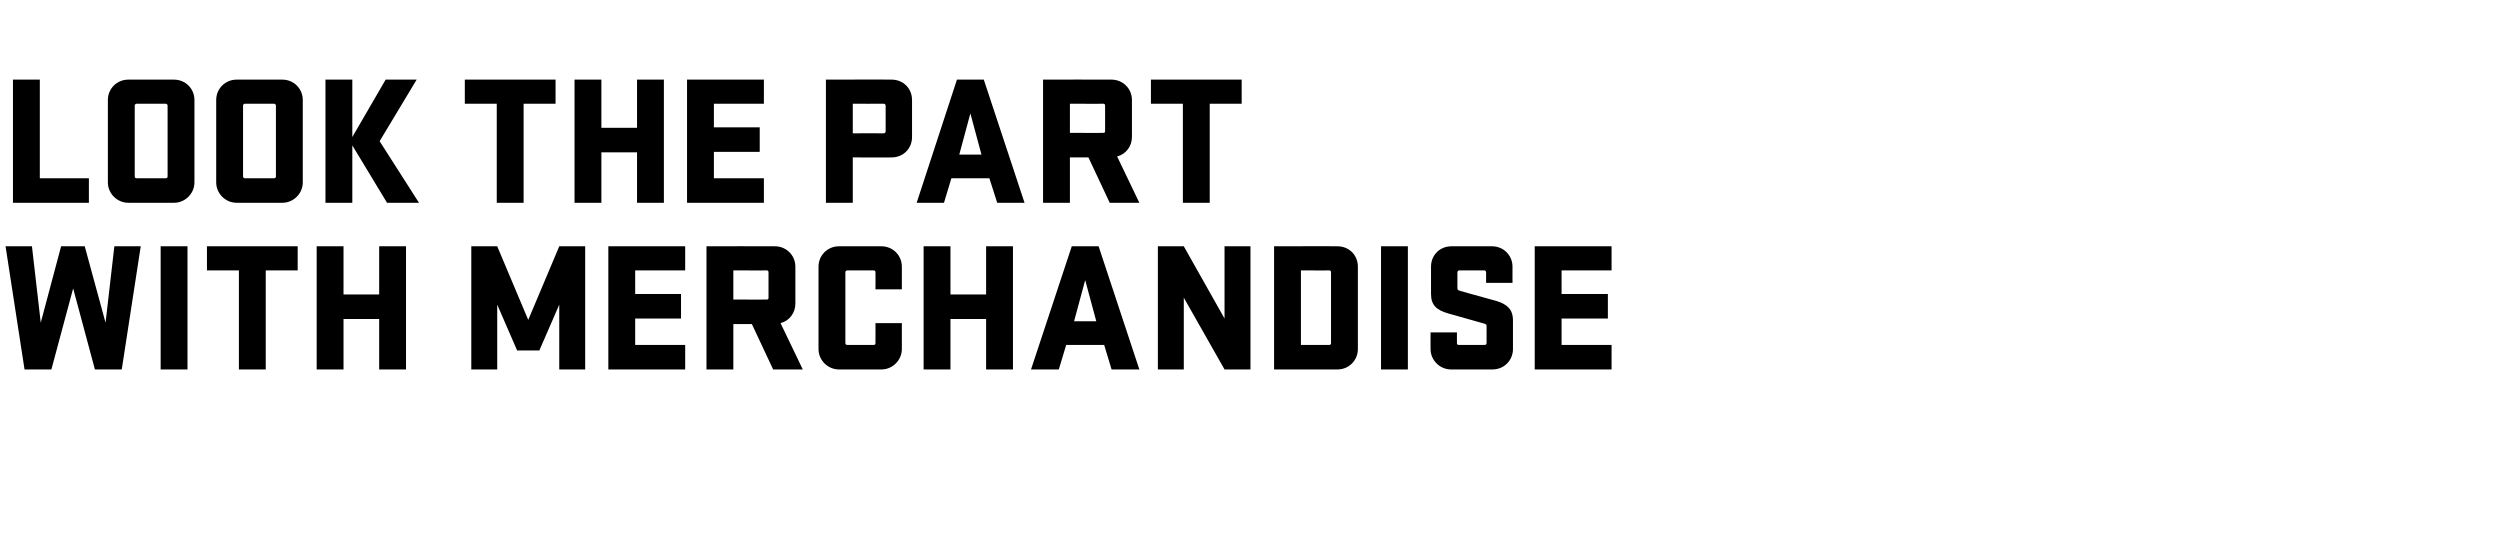
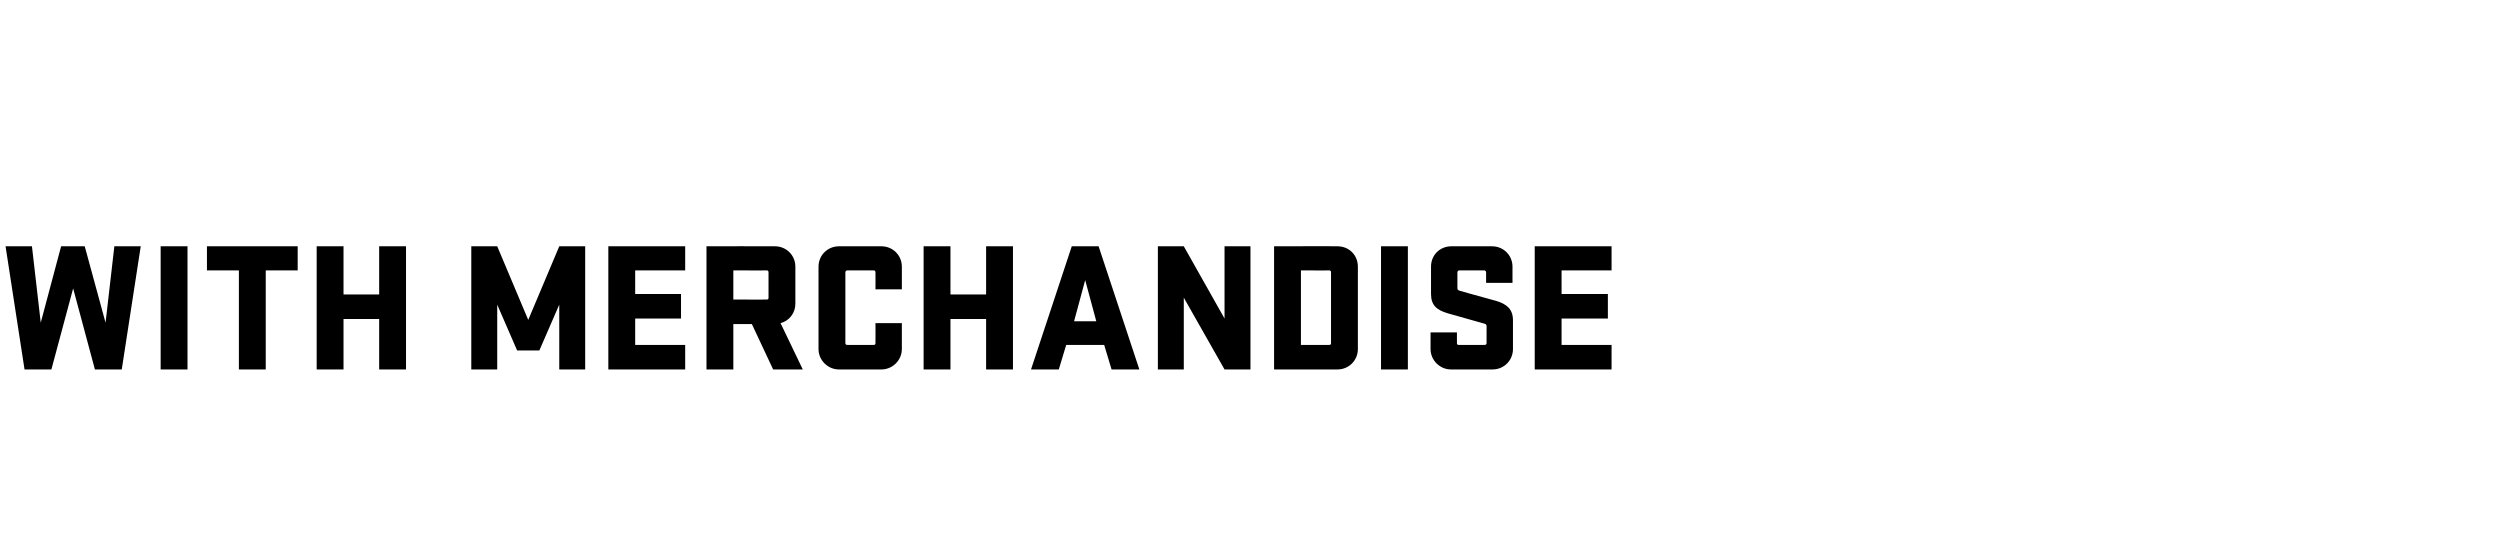
<svg xmlns="http://www.w3.org/2000/svg" version="1.1" width="540px" height="115.2px" viewBox="0 -13 540 115.2" style="top:-13px">
  <desc>LOOK THE PART WITH MERCHANDISE</desc>
  <defs />
  <g id="Polygon48749">
    <path d="M 13.2 40.2 L 18.3 40.2 L 22.8 56.7 L 24.7 40.2 L 30.4 40.2 L 26.3 66.8 L 20.5 66.8 L 15.8 49.3 L 11.1 66.8 L 5.3 66.8 L 1.2 40.2 L 6.9 40.2 L 8.8 56.7 L 13.2 40.2 Z M 40.5 66.8 L 34.7 66.8 L 34.7 40.2 L 40.5 40.2 L 40.5 66.8 Z M 44.7 40.2 L 64.3 40.2 L 64.3 45.4 L 57.4 45.4 L 57.4 66.8 L 51.6 66.8 L 51.6 45.4 L 44.7 45.4 L 44.7 40.2 Z M 81.9 55.9 L 74.2 55.9 L 74.2 66.8 L 68.4 66.8 L 68.4 40.2 L 74.2 40.2 L 74.2 50.6 L 81.9 50.6 L 81.9 40.2 L 87.7 40.2 L 87.7 66.8 L 81.9 66.8 L 81.9 55.9 Z M 107.4 52.8 L 107.4 66.8 L 101.8 66.8 L 101.8 40.2 L 107.4 40.2 L 114.1 56.1 L 120.8 40.2 L 126.4 40.2 L 126.4 66.8 L 120.8 66.8 L 120.8 52.8 L 116.5 62.7 L 111.7 62.7 L 107.4 52.8 Z M 131.4 40.2 L 148 40.2 L 148 45.4 L 137.2 45.4 L 137.2 50.5 L 147.1 50.5 L 147.1 55.8 L 137.2 55.8 L 137.2 61.5 L 148 61.5 L 148 66.8 L 131.4 66.8 L 131.4 40.2 Z M 162.4 57 L 158.4 57 L 158.4 66.8 L 152.6 66.8 L 152.6 40.2 C 152.6 40.2 167.4 40.16 167.4 40.2 C 169.8 40.2 171.8 42.1 171.8 44.6 C 171.8 44.6 171.8 52.6 171.8 52.6 C 171.8 54.6 170.5 56.3 168.6 56.8 C 168.64 56.84 173.4 66.8 173.4 66.8 L 167 66.8 L 162.4 57 Z M 158.4 45.4 L 158.4 51.7 C 158.4 51.7 165.64 51.72 165.6 51.7 C 165.9 51.7 166 51.6 166 51.3 C 166 51.3 166 45.8 166 45.8 C 166 45.6 165.9 45.4 165.6 45.4 C 165.64 45.44 158.4 45.4 158.4 45.4 Z M 194.8 56.8 C 194.8 56.8 194.81 62.4 194.8 62.4 C 194.8 64.8 192.8 66.8 190.4 66.8 C 190.4 66.8 181.2 66.8 181.2 66.8 C 178.8 66.8 176.8 64.8 176.8 62.4 C 176.8 62.4 176.8 44.6 176.8 44.6 C 176.8 42.1 178.8 40.2 181.2 40.2 C 181.2 40.2 190.4 40.2 190.4 40.2 C 192.8 40.2 194.8 42.1 194.8 44.6 C 194.81 44.56 194.8 49.5 194.8 49.5 L 189.1 49.5 C 189.1 49.5 189.13 45.84 189.1 45.8 C 189.1 45.6 189 45.4 188.7 45.4 C 188.7 45.4 183 45.4 183 45.4 C 182.8 45.4 182.6 45.6 182.6 45.8 C 182.6 45.8 182.6 61.1 182.6 61.1 C 182.6 61.4 182.8 61.5 183 61.5 C 183 61.5 188.7 61.5 188.7 61.5 C 189 61.5 189.1 61.4 189.1 61.1 C 189.13 61.12 189.1 56.8 189.1 56.8 L 194.8 56.8 Z M 213 55.9 L 205.3 55.9 L 205.3 66.8 L 199.5 66.8 L 199.5 40.2 L 205.3 40.2 L 205.3 50.6 L 213 50.6 L 213 40.2 L 218.8 40.2 L 218.8 66.8 L 213 66.8 L 213 55.9 Z M 246.1 66.8 L 240.1 66.8 L 238.5 61.5 L 230.3 61.5 L 228.7 66.8 L 222.7 66.8 L 231.5 40.2 L 237.3 40.2 L 246.1 66.8 Z M 232 56.4 L 236.8 56.4 L 234.4 47.5 L 232 56.4 Z M 270.1 66.8 L 264.5 66.8 L 255.7 51.3 L 255.7 66.8 L 250.1 66.8 L 250.1 40.2 L 255.7 40.2 L 264.5 55.8 L 264.5 40.2 L 270.1 40.2 L 270.1 66.8 Z M 288.9 40.2 C 291.4 40.2 293.3 42.1 293.3 44.6 C 293.3 44.6 293.3 62.4 293.3 62.4 C 293.3 64.8 291.4 66.8 288.9 66.8 C 288.94 66.8 275.2 66.8 275.2 66.8 L 275.2 40.2 C 275.2 40.2 288.94 40.16 288.9 40.2 Z M 281 45.4 L 281 61.5 C 281 61.5 287.14 61.52 287.1 61.5 C 287.4 61.5 287.5 61.4 287.5 61.1 C 287.5 61.1 287.5 45.8 287.5 45.8 C 287.5 45.6 287.4 45.4 287.1 45.4 C 287.14 45.44 281 45.4 281 45.4 Z M 304.1 66.8 L 298.3 66.8 L 298.3 40.2 L 304.1 40.2 L 304.1 66.8 Z M 326.8 62.4 C 326.8 64.8 324.9 66.8 322.4 66.8 C 322.4 66.8 313.4 66.8 313.4 66.8 C 311 66.8 309 64.8 309 62.4 C 309.01 62.4 309 58.8 309 58.8 L 314.7 58.8 C 314.7 58.8 314.69 61.12 314.7 61.1 C 314.7 61.4 314.8 61.5 315.1 61.5 C 315.1 61.5 320.7 61.5 320.7 61.5 C 320.9 61.5 321.1 61.4 321.1 61.1 C 321.1 61.1 321.1 57.4 321.1 57.4 C 321.1 57.1 320.9 57 320.6 56.9 C 319.9 56.7 317.8 56.1 312.8 54.7 C 310.4 54 309.1 53 309.1 50.5 C 309.1 50.5 309.1 44.6 309.1 44.6 C 309.1 42.1 311 40.2 313.5 40.2 C 313.5 40.2 322.3 40.2 322.3 40.2 C 324.7 40.2 326.7 42.1 326.7 44.6 C 326.69 44.56 326.7 48.1 326.7 48.1 L 321 48.1 C 321 48.1 321.01 45.84 321 45.8 C 321 45.6 320.8 45.4 320.6 45.4 C 320.6 45.4 315.2 45.4 315.2 45.4 C 315 45.4 314.8 45.6 314.8 45.8 C 314.8 45.8 314.8 49.3 314.8 49.3 C 314.8 49.6 315 49.7 315.3 49.8 C 315.7 49.9 318 50.6 323.2 52 C 325.5 52.7 326.8 53.8 326.8 56.2 C 326.8 56.2 326.8 62.4 326.8 62.4 Z M 331.5 40.2 L 348.1 40.2 L 348.1 45.4 L 337.3 45.4 L 337.3 50.5 L 347.3 50.5 L 347.3 55.8 L 337.3 55.8 L 337.3 61.5 L 348.1 61.5 L 348.1 66.8 L 331.5 66.8 L 331.5 40.2 Z " stroke="none" fill="#000" />
  </g>
  <g id="Polygon48748">
-     <path d="M 2.8 4.2 L 8.6 4.2 L 8.6 25.5 L 19.2 25.5 L 19.2 30.8 L 2.8 30.8 L 2.8 4.2 Z M 37.6 30.8 C 37.6 30.8 27.7 30.8 27.7 30.8 C 25.3 30.8 23.3 28.8 23.3 26.4 C 23.3 26.4 23.3 8.6 23.3 8.6 C 23.3 6.1 25.3 4.2 27.7 4.2 C 27.7 4.2 37.6 4.2 37.6 4.2 C 40 4.2 42 6.1 42 8.6 C 42 8.6 42 26.4 42 26.4 C 42 28.8 40 30.8 37.6 30.8 Z M 35.8 9.4 C 35.8 9.4 29.5 9.4 29.5 9.4 C 29.3 9.4 29.1 9.6 29.1 9.8 C 29.1 9.8 29.1 25.1 29.1 25.1 C 29.1 25.4 29.3 25.5 29.5 25.5 C 29.5 25.5 35.8 25.5 35.8 25.5 C 36 25.5 36.2 25.4 36.2 25.1 C 36.2 25.1 36.2 9.8 36.2 9.8 C 36.2 9.6 36 9.4 35.8 9.4 Z M 61 30.8 C 61 30.8 51.1 30.8 51.1 30.8 C 48.7 30.8 46.7 28.8 46.7 26.4 C 46.7 26.4 46.7 8.6 46.7 8.6 C 46.7 6.1 48.7 4.2 51.1 4.2 C 51.1 4.2 61 4.2 61 4.2 C 63.4 4.2 65.4 6.1 65.4 8.6 C 65.4 8.6 65.4 26.4 65.4 26.4 C 65.4 28.8 63.4 30.8 61 30.8 Z M 59.2 9.4 C 59.2 9.4 52.9 9.4 52.9 9.4 C 52.7 9.4 52.5 9.6 52.5 9.8 C 52.5 9.8 52.5 25.1 52.5 25.1 C 52.5 25.4 52.7 25.5 52.9 25.5 C 52.9 25.5 59.2 25.5 59.2 25.5 C 59.4 25.5 59.6 25.4 59.6 25.1 C 59.6 25.1 59.6 9.8 59.6 9.8 C 59.6 9.6 59.4 9.4 59.2 9.4 Z M 70.3 4.2 L 76.1 4.2 L 76.1 16.6 L 83.3 4.2 L 90 4.2 L 82 17.5 L 90.5 30.8 L 83.6 30.8 L 76.1 18.4 L 76.1 30.8 L 70.3 30.8 L 70.3 4.2 Z M 100.4 4.2 L 120 4.2 L 120 9.4 L 113.1 9.4 L 113.1 30.8 L 107.3 30.8 L 107.3 9.4 L 100.4 9.4 L 100.4 4.2 Z M 137.6 19.9 L 129.9 19.9 L 129.9 30.8 L 124.1 30.8 L 124.1 4.2 L 129.9 4.2 L 129.9 14.6 L 137.6 14.6 L 137.6 4.2 L 143.4 4.2 L 143.4 30.8 L 137.6 30.8 L 137.6 19.9 Z M 148.4 4.2 L 165 4.2 L 165 9.4 L 154.2 9.4 L 154.2 14.5 L 164.1 14.5 L 164.1 19.8 L 154.2 19.8 L 154.2 25.5 L 165 25.5 L 165 30.8 L 148.4 30.8 L 148.4 4.2 Z M 192.6 4.2 C 195.1 4.2 197 6.1 197 8.6 C 197 8.6 197 16.6 197 16.6 C 197 19.1 195.1 21 192.6 21 C 192.64 21.04 184.2 21 184.2 21 L 184.2 30.8 L 178.4 30.8 L 178.4 4.2 C 178.4 4.2 192.64 4.16 192.6 4.2 Z M 184.2 9.4 L 184.2 15.8 C 184.2 15.8 190.88 15.76 190.9 15.8 C 191.1 15.8 191.3 15.6 191.3 15.4 C 191.3 15.4 191.3 9.8 191.3 9.8 C 191.3 9.6 191.1 9.4 190.9 9.4 C 190.88 9.44 184.2 9.4 184.2 9.4 Z M 221.3 30.8 L 215.4 30.8 L 213.7 25.5 L 205.5 25.5 L 203.9 30.8 L 198 30.8 L 206.7 4.2 L 212.5 4.2 L 221.3 30.8 Z M 207.2 20.4 L 212 20.4 L 209.6 11.5 L 207.2 20.4 Z M 235.1 21 L 231.1 21 L 231.1 30.8 L 225.3 30.8 L 225.3 4.2 C 225.3 4.2 240.1 4.16 240.1 4.2 C 242.5 4.2 244.5 6.1 244.5 8.6 C 244.5 8.6 244.5 16.6 244.5 16.6 C 244.5 18.6 243.2 20.3 241.3 20.8 C 241.34 20.84 246.1 30.8 246.1 30.8 L 239.7 30.8 L 235.1 21 Z M 231.1 9.4 L 231.1 15.7 C 231.1 15.7 238.34 15.72 238.3 15.7 C 238.6 15.7 238.7 15.6 238.7 15.3 C 238.7 15.3 238.7 9.8 238.7 9.8 C 238.7 9.6 238.6 9.4 238.3 9.4 C 238.34 9.44 231.1 9.4 231.1 9.4 Z M 248.6 4.2 L 268.2 4.2 L 268.2 9.4 L 261.3 9.4 L 261.3 30.8 L 255.5 30.8 L 255.5 9.4 L 248.6 9.4 L 248.6 4.2 Z " stroke="none" fill="#000" />
-   </g>
+     </g>
</svg>